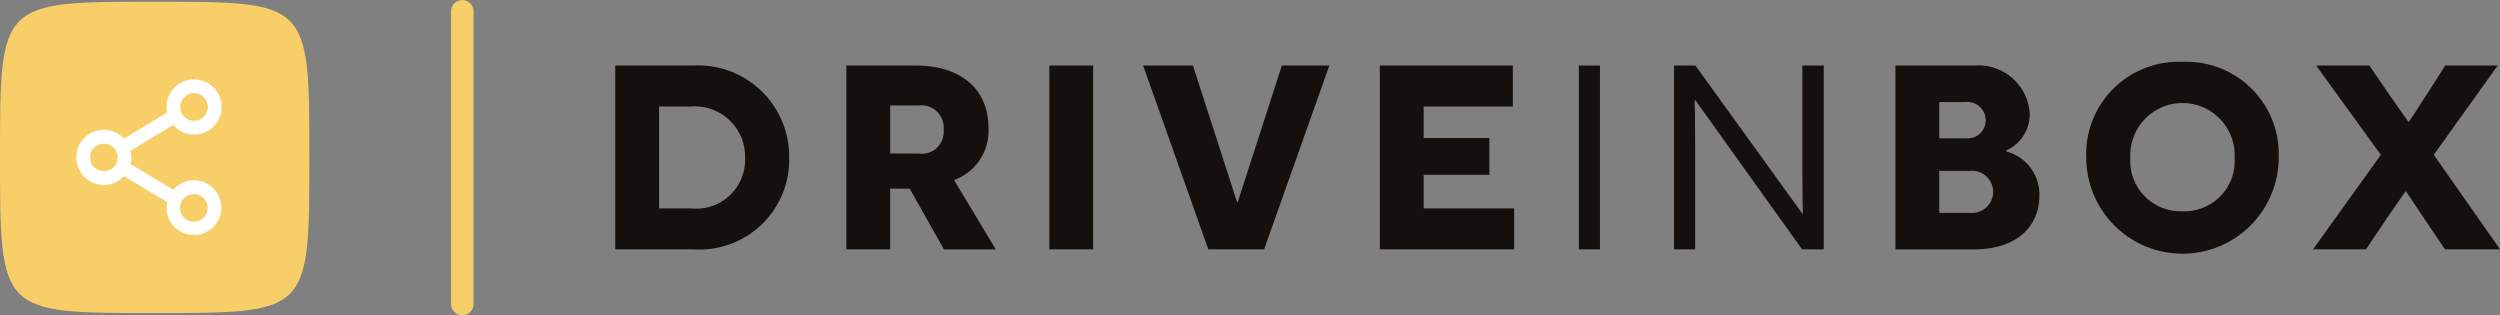
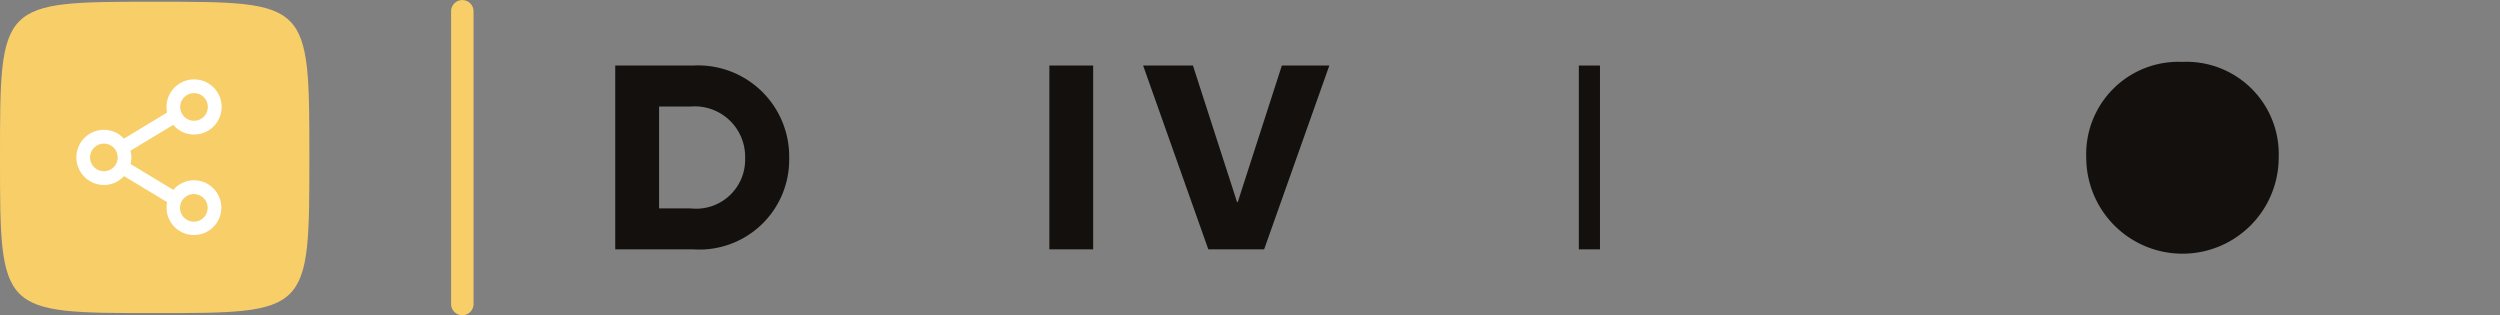
<svg xmlns="http://www.w3.org/2000/svg" viewBox="0 0 105.185 13.264">
  <rect x="0" y="0" width="105.185" height="13.264" fill="#808080" stroke="none" />
  <path d="M19.451,13.264a.474.474,0,0,1-.472-.476V.476a.472.472,0,1,1,.945,0v12.313A.474.474,0,0,1,19.451,13.264Z" style="fill:#f7ce68" />
  <path d="M29.156,2.758a3.834,3.834,0,0,1,4.048,3.9,3.779,3.779,0,0,1-4.037,3.833H25.886V2.758ZM29.057,8.768A2.061,2.061,0,0,0,31.35,6.658a2.119,2.119,0,0,0-2.293-2.176H27.73V8.768Z" style="fill:#13100d" />
-   <path d="M38.276,7.939h-.823V10.491H35.61V2.758h2.918c1.931,0,3.061,1.017,3.061,2.619A2.196,2.196,0,0,1,40.141,7.575l1.755,2.917H39.714ZM38.649,6.459a.919.919,0,0,0,1.053-.994.941.941,0,0,0-1.064-1.027H37.454V6.459Z" style="fill:#13100d" />
  <path d="M44.151,2.758h1.843V10.491H44.151Z" style="fill:#13100d" />
  <path d="M50.839,10.491,48.096,2.758H50.192l1.185,3.668c.472,1.447.658,2.044.669,2.077h.033c.011-.033.198-.63.658-2.044L53.933,2.758h1.997L53.187,10.491Z" style="fill:#13100d" />
-   <path d="M58.056,2.758h5.595V4.481H59.899V5.807h2.765V7.354H59.899V8.768h3.807V10.491H58.056Z" style="fill:#13100d" />
  <path d="M66.428,2.758h.889V10.491h-.889Z" style="fill:#13100d" />
-   <path d="M71.323,4.205h-.022c0,.011.022.895.022,1.856V10.491h-.889V2.758h.9l4.498,6.231h.022c0-.011-.022-.917-.022-1.812V2.758h.9V10.491h-.911Z" style="fill:#13100d" />
-   <path d="M84.412,6.371a1.871,1.871,0,0,1,1.393,1.867c0,1.193-.845,2.254-2.754,2.254H79.749V2.758h3.313a2.161,2.161,0,0,1,2.337,2.011,1.658,1.658,0,0,1-.987,1.558Zm-1.701-.552a.756.756,0,0,0,.834-.763.766.766,0,0,0-.845-.762h-1.108v1.525Zm.176,3.137a.888.888,0,1,0,0-1.768H81.592V8.956Z" style="fill:#13100d" />
-   <path d="M91.826,2.604a3.882,3.882,0,0,1,4.048,4.021,4.048,4.048,0,0,1-8.097,0A3.882,3.882,0,0,1,91.826,2.604Zm0,6.286a2.119,2.119,0,0,0,2.194-2.265,2.196,2.196,0,1,0-4.388,0A2.119,2.119,0,0,0,91.826,8.889Z" style="fill:#13100d" />
-   <path d="M101.96,9.144c-.428-.641-.724-1.094-.735-1.094h-.011c-.011,0-.318.453-.768,1.104l-.9,1.337H97.319l2.853-3.977L97.451,2.758H99.689l.878,1.282c.406.575.757,1.083.768,1.083h.011c.022,0,.351-.519.713-1.083l.823-1.282h2.205l-2.688,3.756,2.787,3.977h-2.315Z" style="fill:#13100d" />
+   <path d="M91.826,2.604a3.882,3.882,0,0,1,4.048,4.021,4.048,4.048,0,0,1-8.097,0A3.882,3.882,0,0,1,91.826,2.604Zm0,6.286A2.119,2.119,0,0,0,91.826,8.889Z" style="fill:#13100d" />
  <path d="M13.016,6.623c0,3.275,0,4.912-.813,5.731s-2.44.819-5.694.819-4.881,0-5.694-.819S0,9.898,0,6.623,0,1.711.813.892,3.254.073,6.508.073s4.881,0,5.694.819S13.016,3.348,13.016,6.623Z" style="fill:#f7ce68" />
  <path d="M8.159,7.585a1.142,1.142,0,0,0-.866.403L5.49,6.899A1.058,1.058,0,0,0,5.489,6.342l1.801-1.088a1.142,1.142,0,0,0,.869.406,1.16,1.16,0,1,0-1.129-.925L5.214,5.833a1.143,1.143,0,0,0-.84-.371,1.16,1.16,0,0,0,0,2.321,1.143,1.143,0,0,0,.842-.374l1.816,1.096a1.152,1.152,0,1,0,1.127-.92Zm0-3.666a.581.581,0,1,1-.577.581A.58.58,0,0,1,8.159,3.919ZM4.374,7.204a.581.581,0,1,1,.578-.581A.58.58,0,0,1,4.374,7.204ZM8.159,9.327a.581.581,0,1,1,.578-.581A.58.58,0,0,1,8.159,9.327Z" style="fill:#fff" />
</svg>